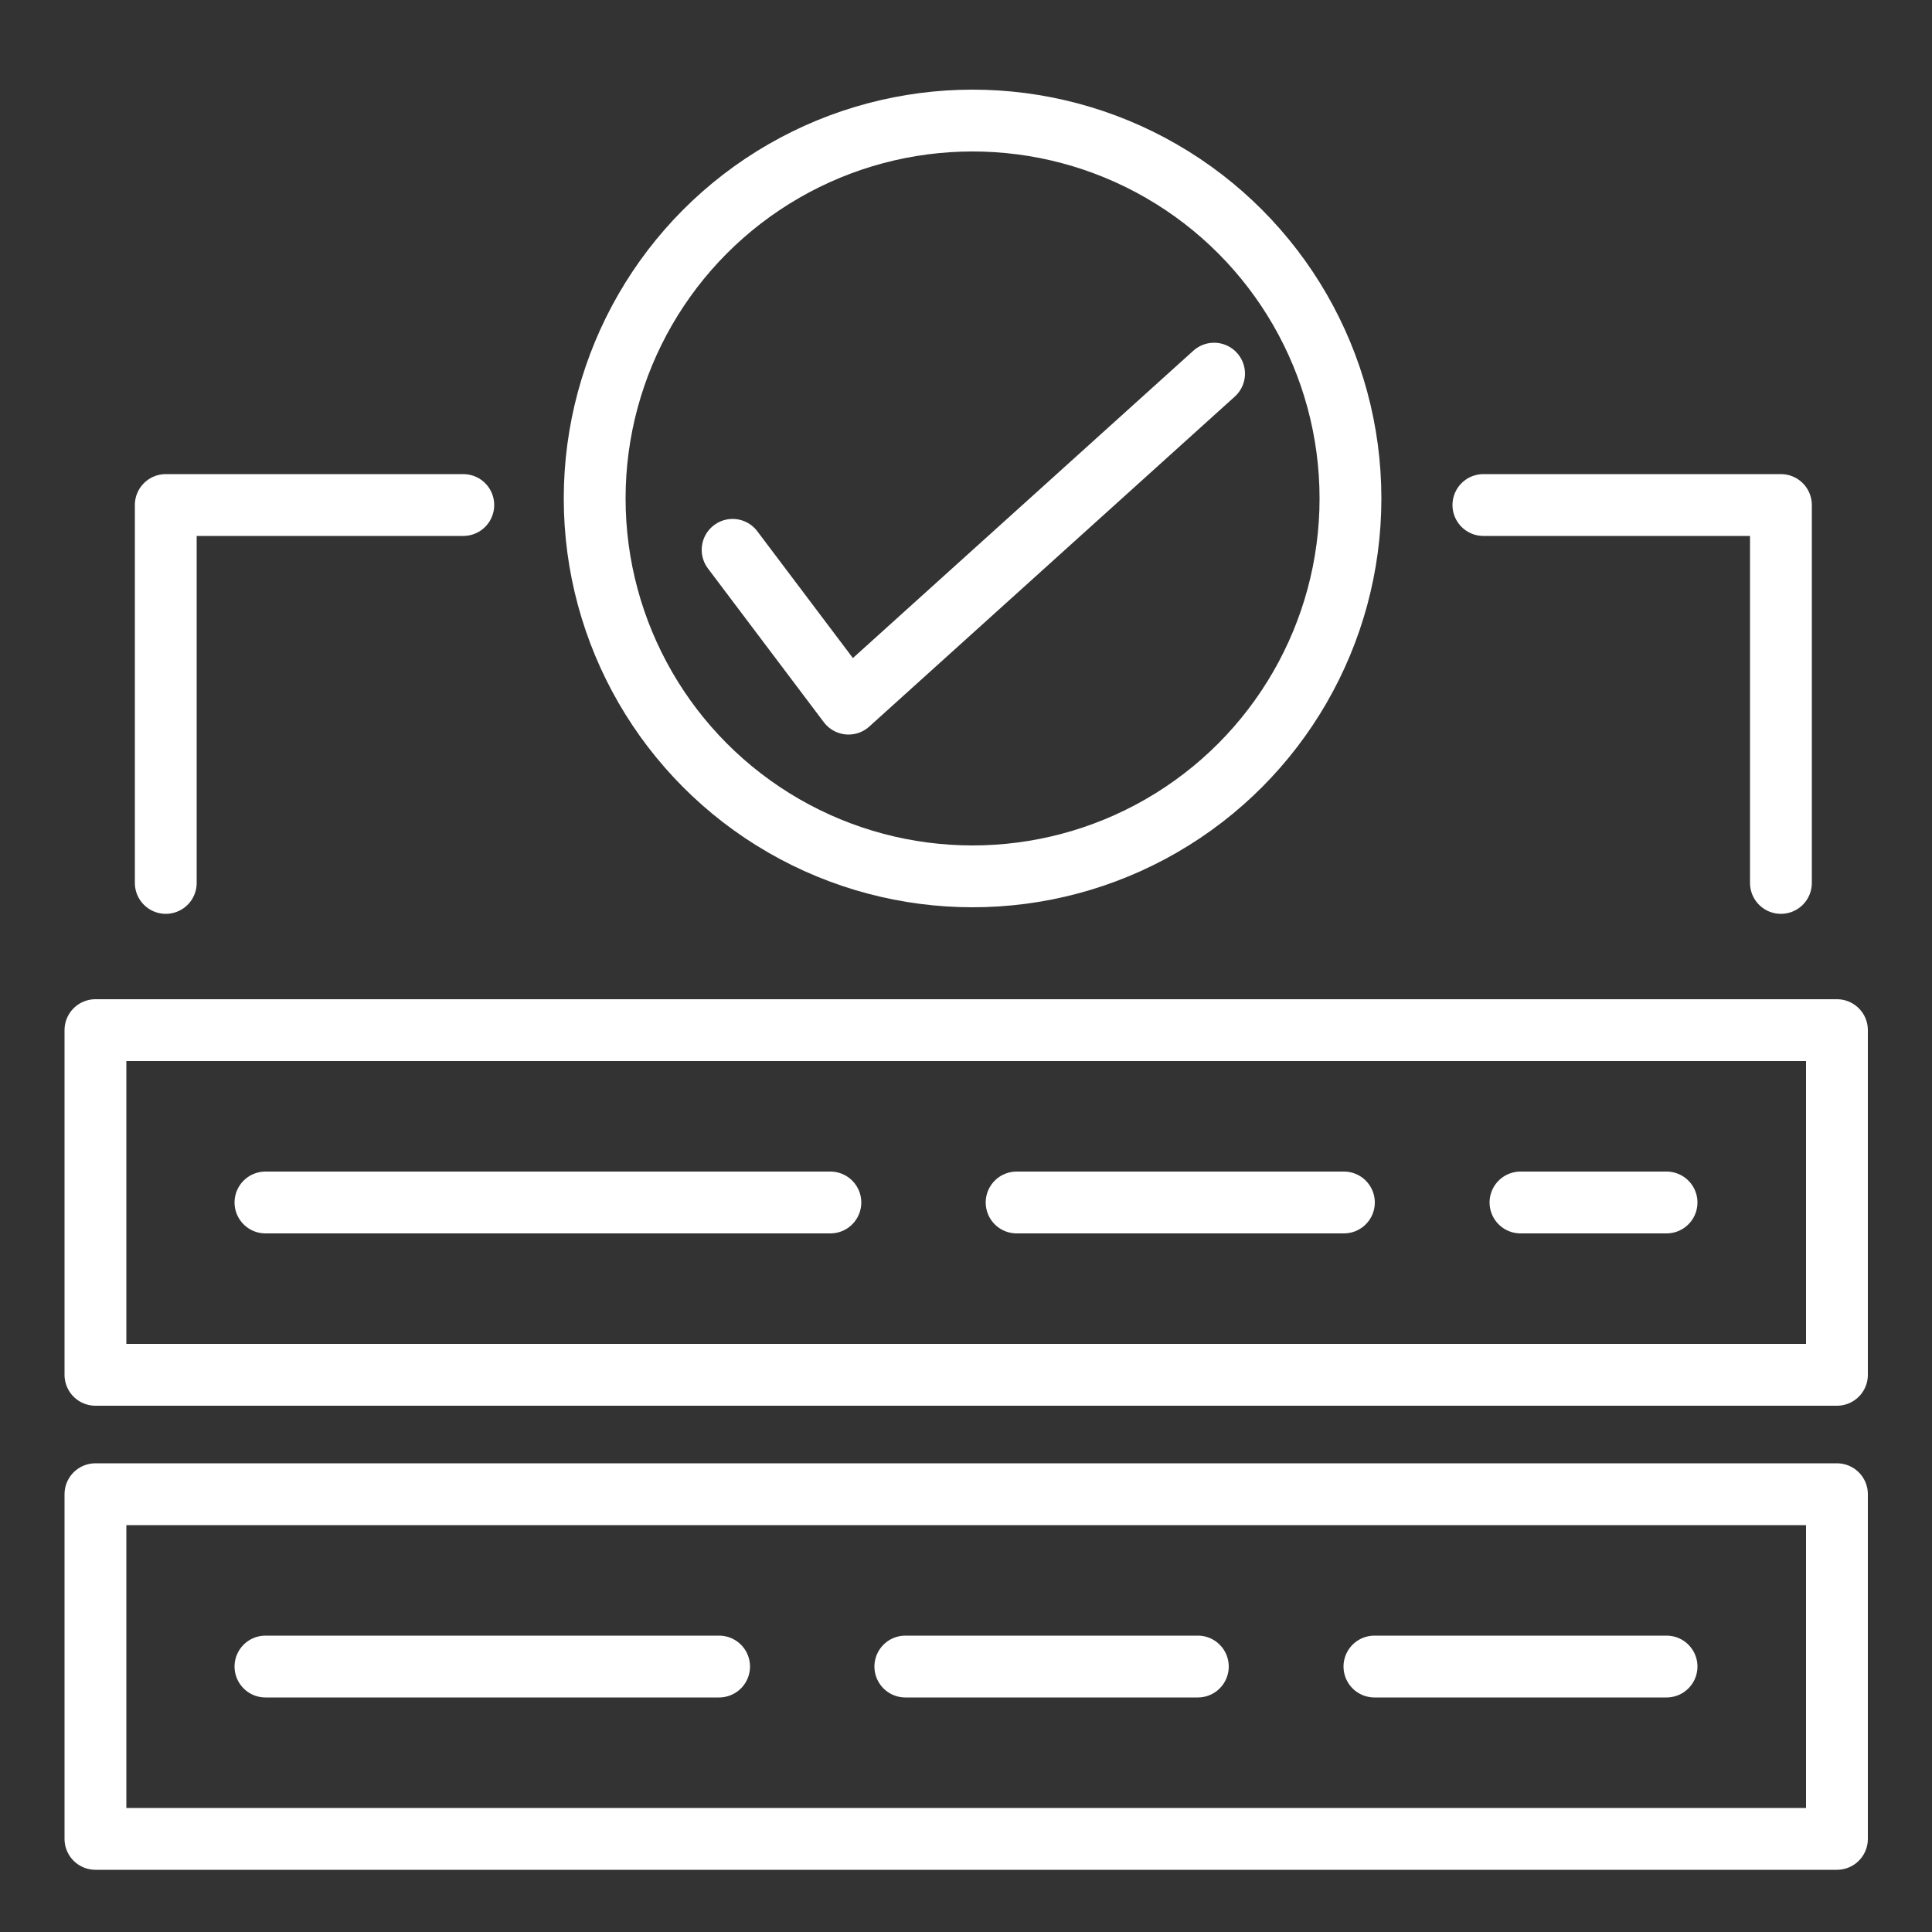
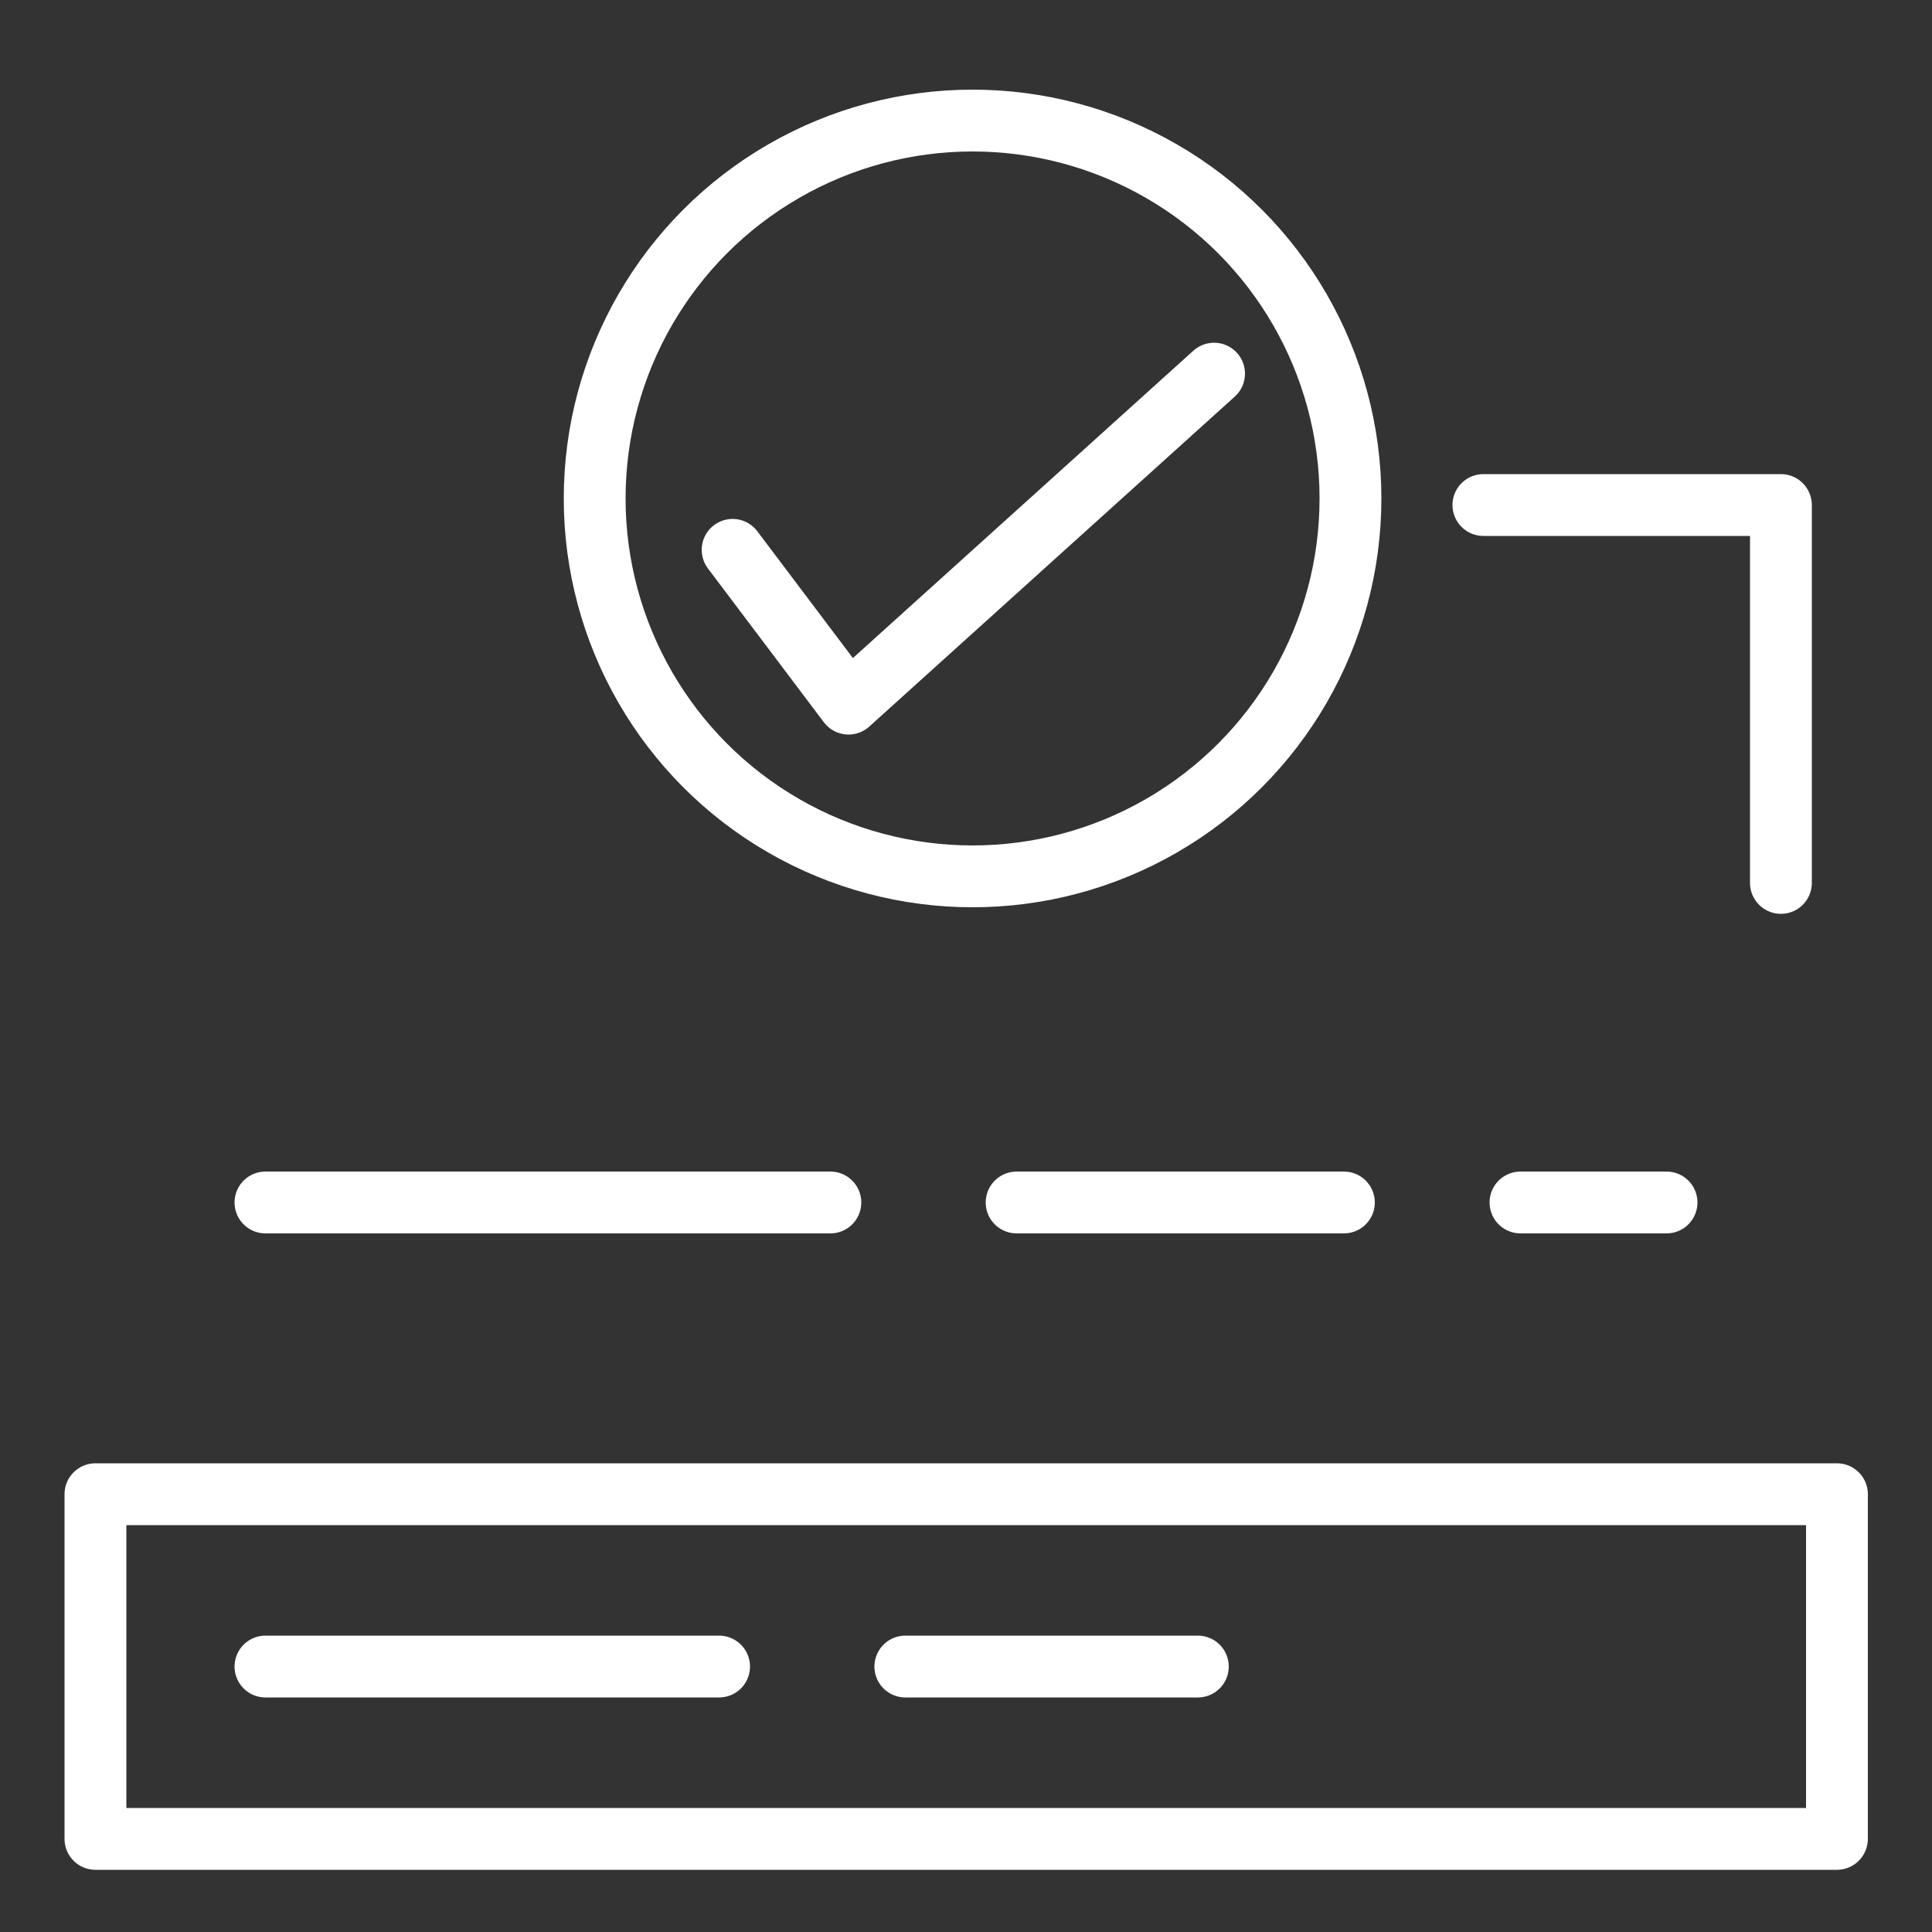
<svg xmlns="http://www.w3.org/2000/svg" id="a" viewBox="0 0 50 50">
  <rect x="0" y="0" width="50" height="50" fill="#333333" stroke="none" />
  <defs>
    <style>.b{fill:none;stroke:#fff;stroke-linecap:round;stroke-linejoin:round;stroke-width:1.6px;}</style>
  </defs>
  <g>
-     <rect class="b" x="2.47" y="26.66" width="45.07" height="8.92" />
    <rect class="b" x="2.47" y="38.67" width="45.07" height="8.92" />
    <line class="b" x1="6.87" y1="31.12" x2="21.49" y2="31.12" />
    <line class="b" x1="26.31" y1="31.12" x2="34.78" y2="31.12" />
    <line class="b" x1="39.35" y1="31.12" x2="43.13" y2="31.12" />
    <line class="b" x1="6.87" y1="43.13" x2="18.61" y2="43.13" />
    <line class="b" x1="23.43" y1="43.13" x2="31" y2="43.13" />
-     <line class="b" x1="35.57" y1="43.13" x2="43.13" y2="43.13" />
  </g>
  <circle class="b" cx="25.17" cy="12.9" r="9.78" />
  <polyline class="b" points="38.39 13.07 46.09 13.07 46.09 22.85" />
-   <polyline class="b" points="11.99 13.07 4.29 13.07 4.29 22.85" />
  <polyline class="b" points="18.96 14.23 21.96 18.21 31.42 9.67" />
</svg>